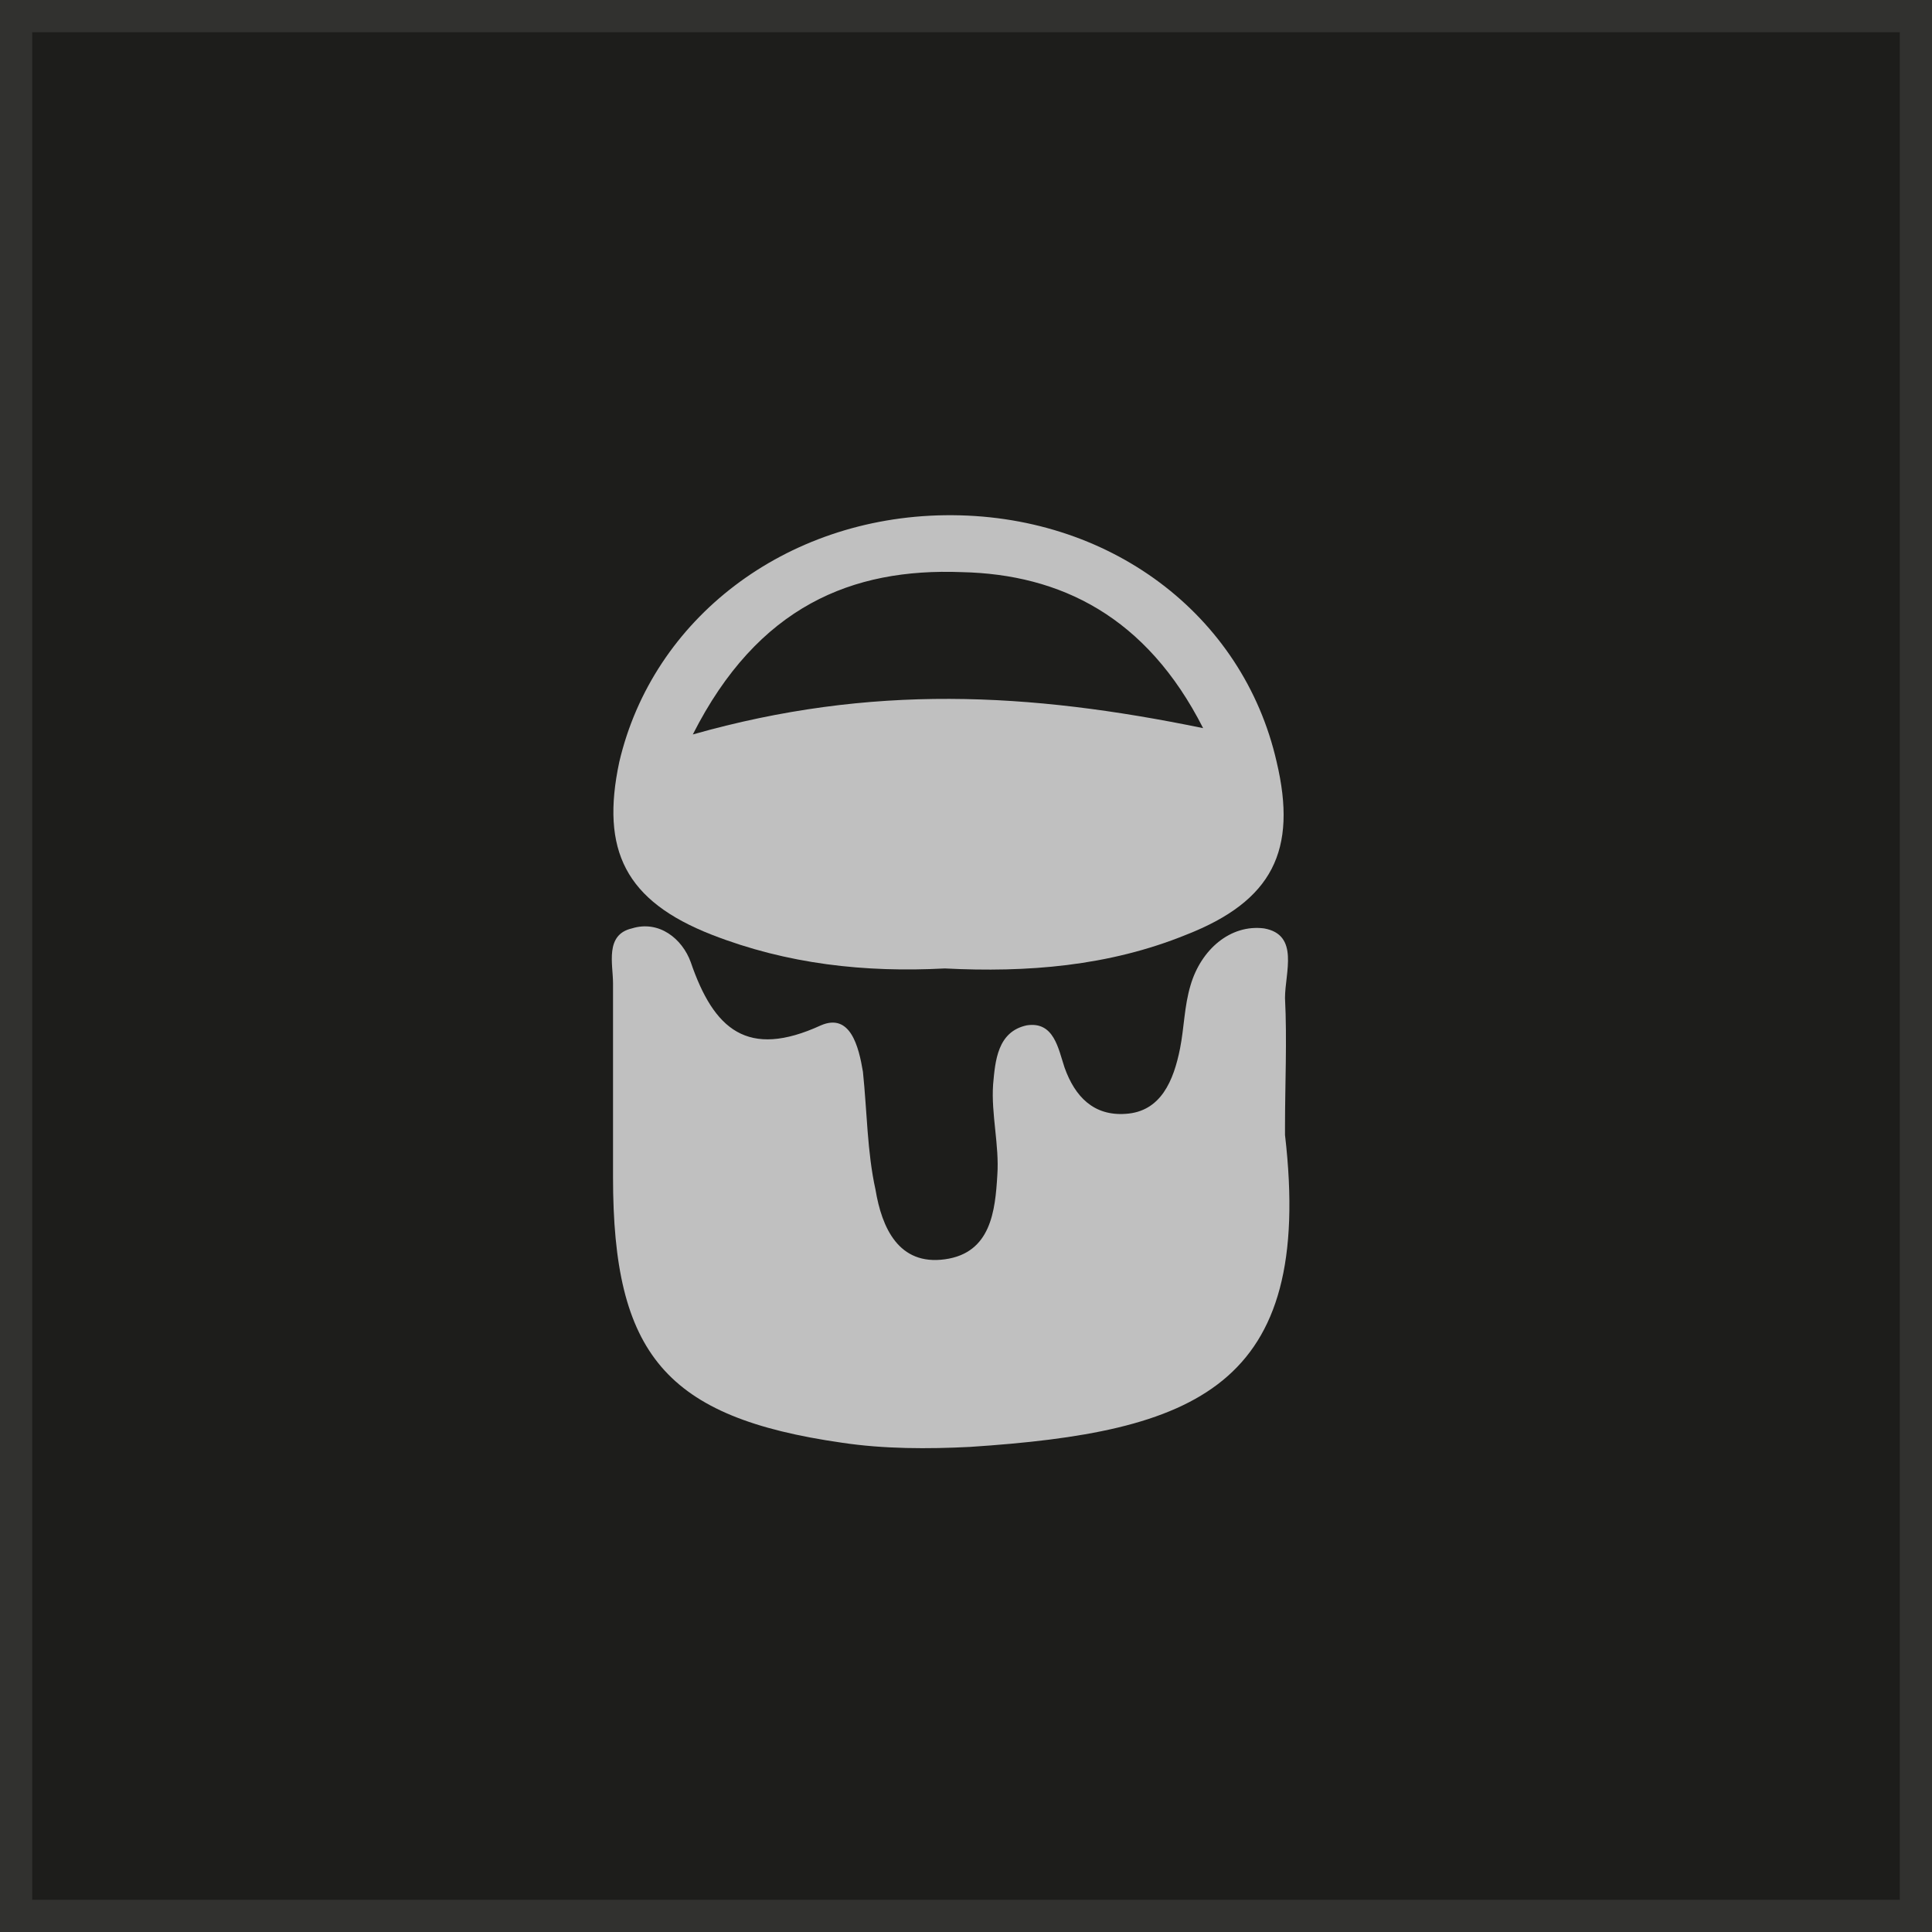
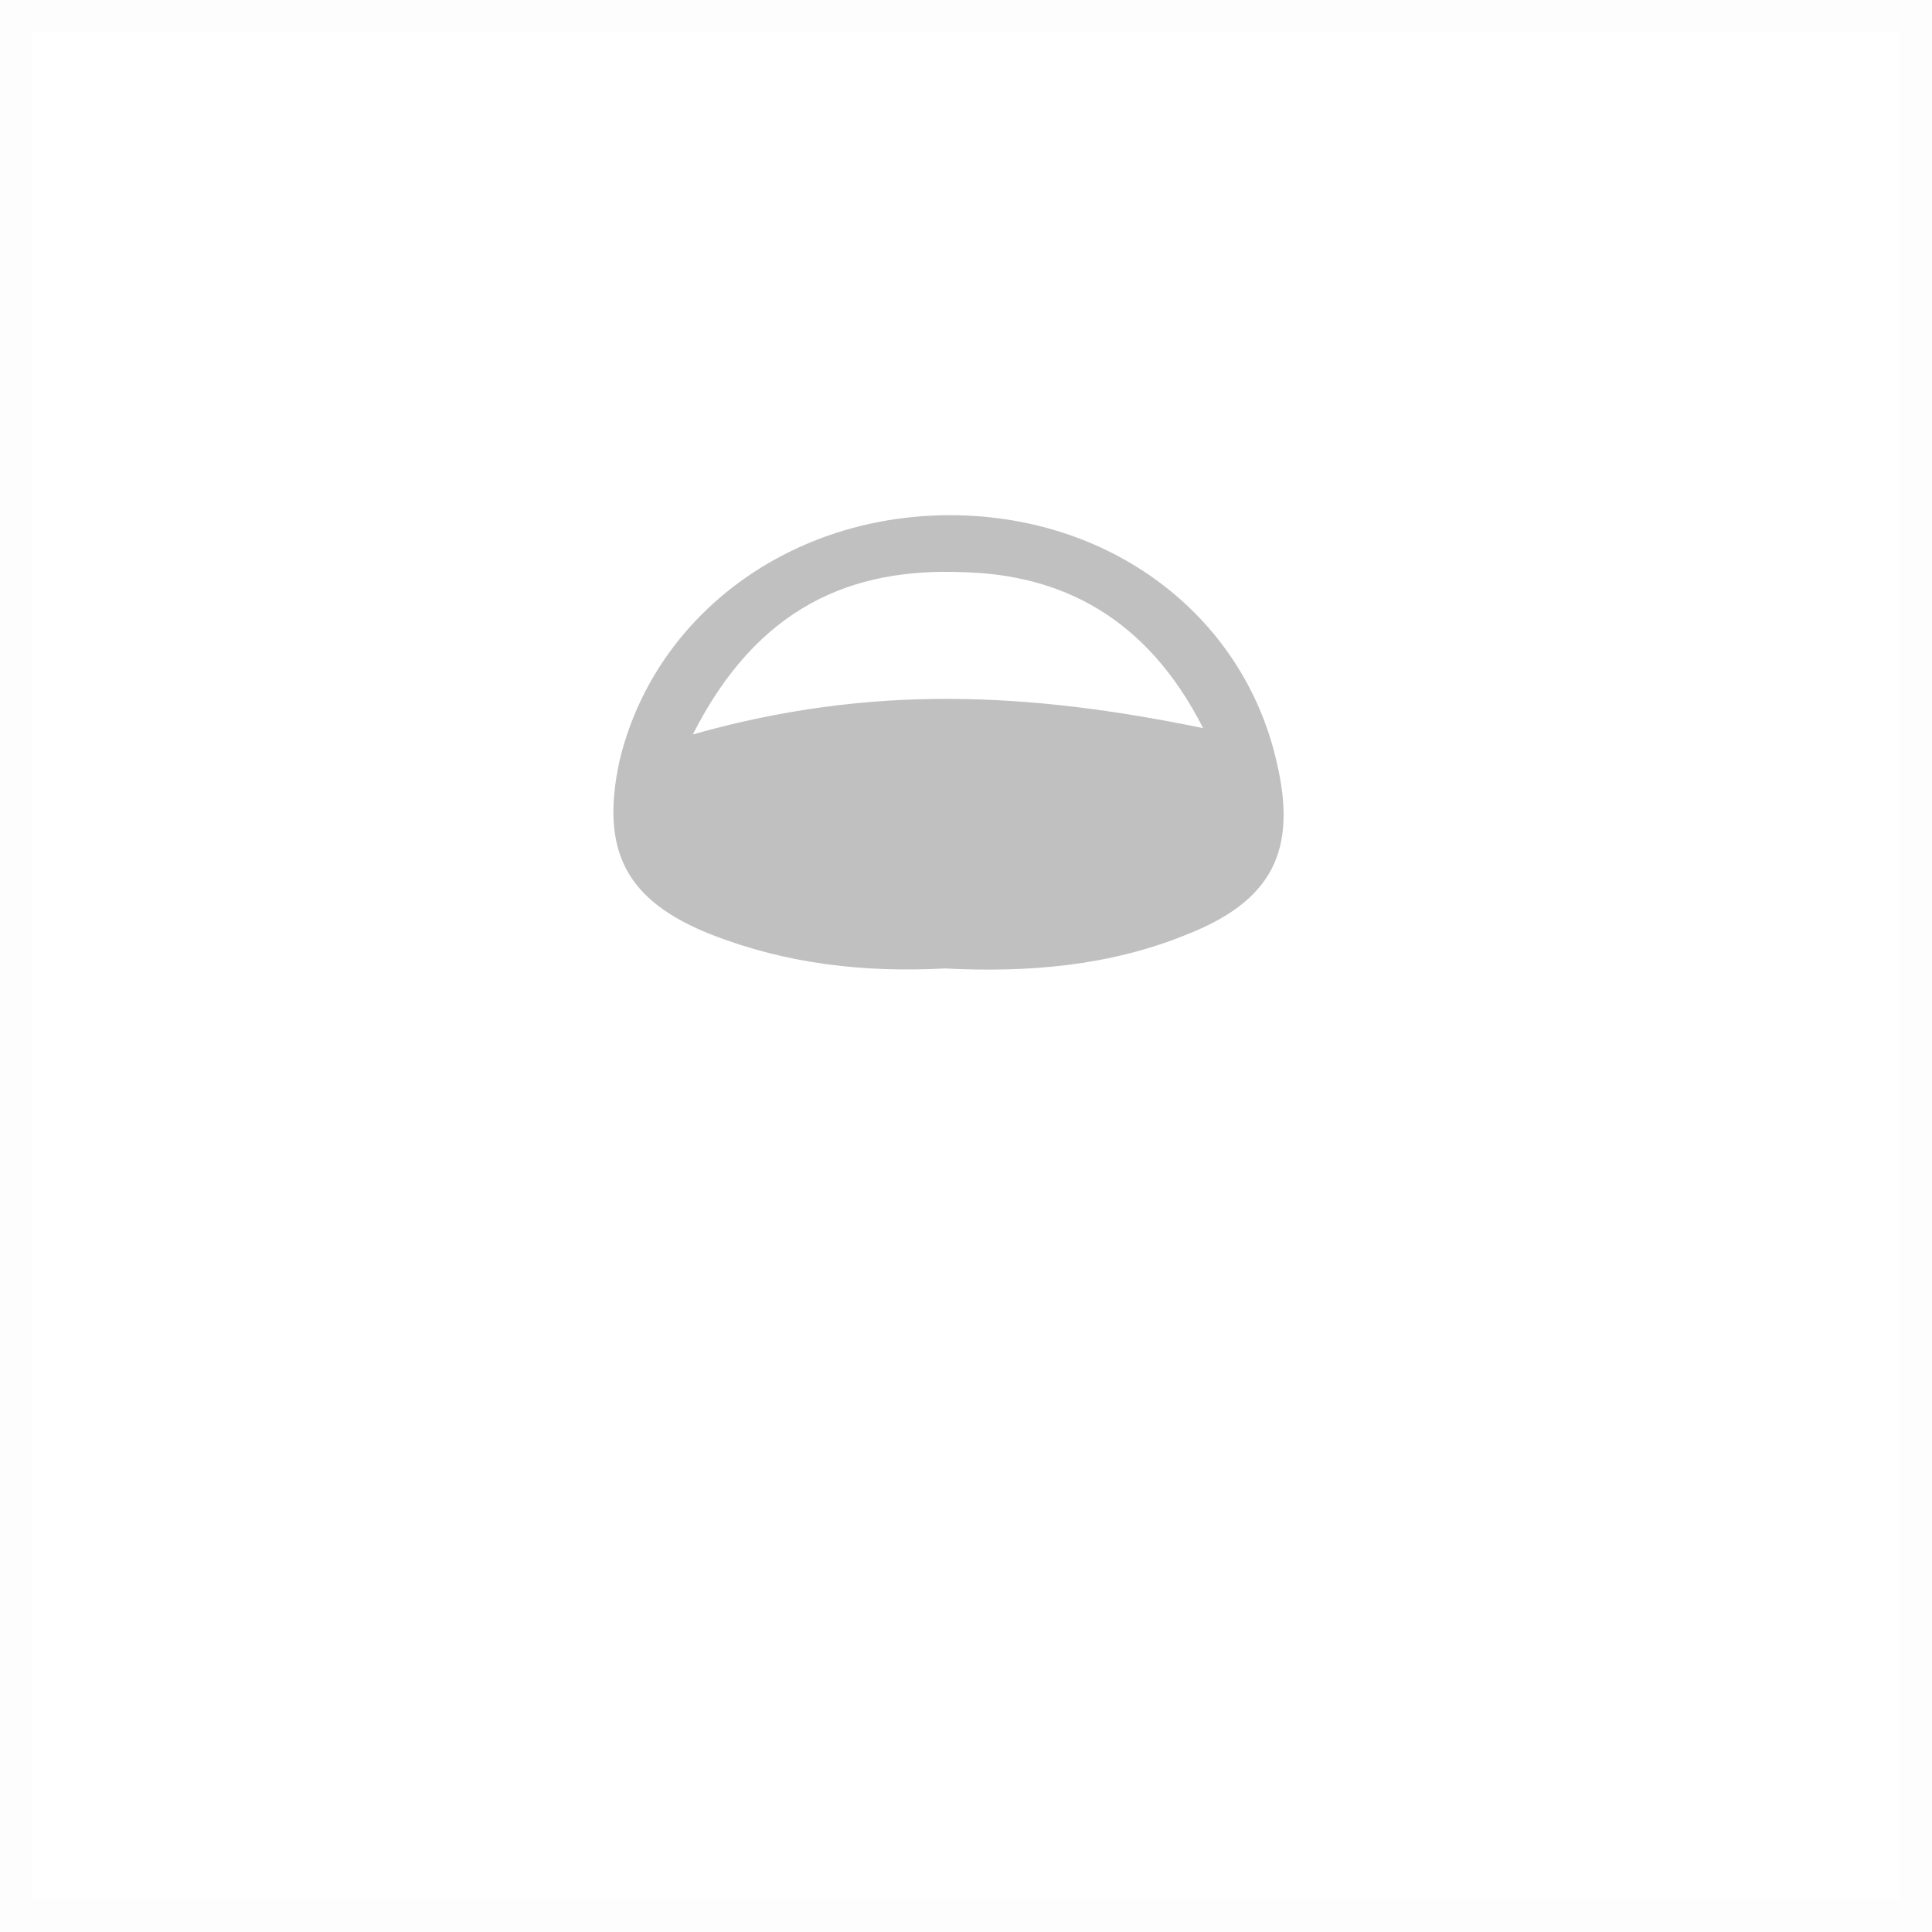
<svg xmlns="http://www.w3.org/2000/svg" width="60" height="60" viewBox="0 0 60 60" fill="none">
-   <rect width="60" height="60" fill="#1D1D1B" />
  <rect x="0.5" y="0.5" width="59" height="59" stroke="#E9E9E9" stroke-opacity="0.1" />
-   <path d="M39.907 34.985C39.907 35.051 39.907 35.181 39.907 35.247C40.821 43.102 37.103 44.477 30.125 44.935C28.82 45.001 27.451 45.001 26.147 44.805C20.668 44.019 19.038 42.055 19.038 36.556C19.038 34.527 19.038 32.563 19.038 30.534C19.038 29.945 18.777 29.028 19.625 28.832C20.473 28.57 21.19 29.159 21.451 29.879C22.168 31.974 23.212 32.89 25.494 31.843C26.407 31.45 26.668 32.498 26.799 33.283C26.929 34.527 26.929 35.771 27.19 36.949C27.386 38.127 27.907 39.306 29.342 39.109C30.777 38.913 30.907 37.604 30.973 36.491C31.038 35.574 30.777 34.592 30.842 33.676C30.907 32.956 30.973 32.039 31.886 31.843C32.733 31.712 32.864 32.563 33.06 33.152C33.386 34.069 33.973 34.658 34.951 34.592C36.06 34.527 36.451 33.545 36.647 32.563C36.777 31.908 36.777 31.254 36.973 30.599C37.299 29.486 38.212 28.701 39.255 28.832C40.364 29.028 39.907 30.206 39.907 30.992C39.973 32.301 39.907 33.676 39.907 34.985Z" fill="#C0C0C0" />
  <path d="M29.342 30.076C26.864 30.206 24.451 29.945 22.103 29.028C19.429 27.981 18.646 26.41 19.233 23.66C20.277 19.209 24.386 16.067 29.342 16.001C34.429 15.935 38.603 19.078 39.647 23.66C40.299 26.41 39.516 27.981 36.842 29.028C34.429 30.01 31.886 30.206 29.342 30.076ZM21.516 22.809C27.06 21.238 31.951 21.5 37.364 22.613C35.603 19.143 32.929 17.834 29.864 17.768C26.473 17.638 23.538 18.816 21.516 22.809Z" fill="#C0C0C0" />
</svg>